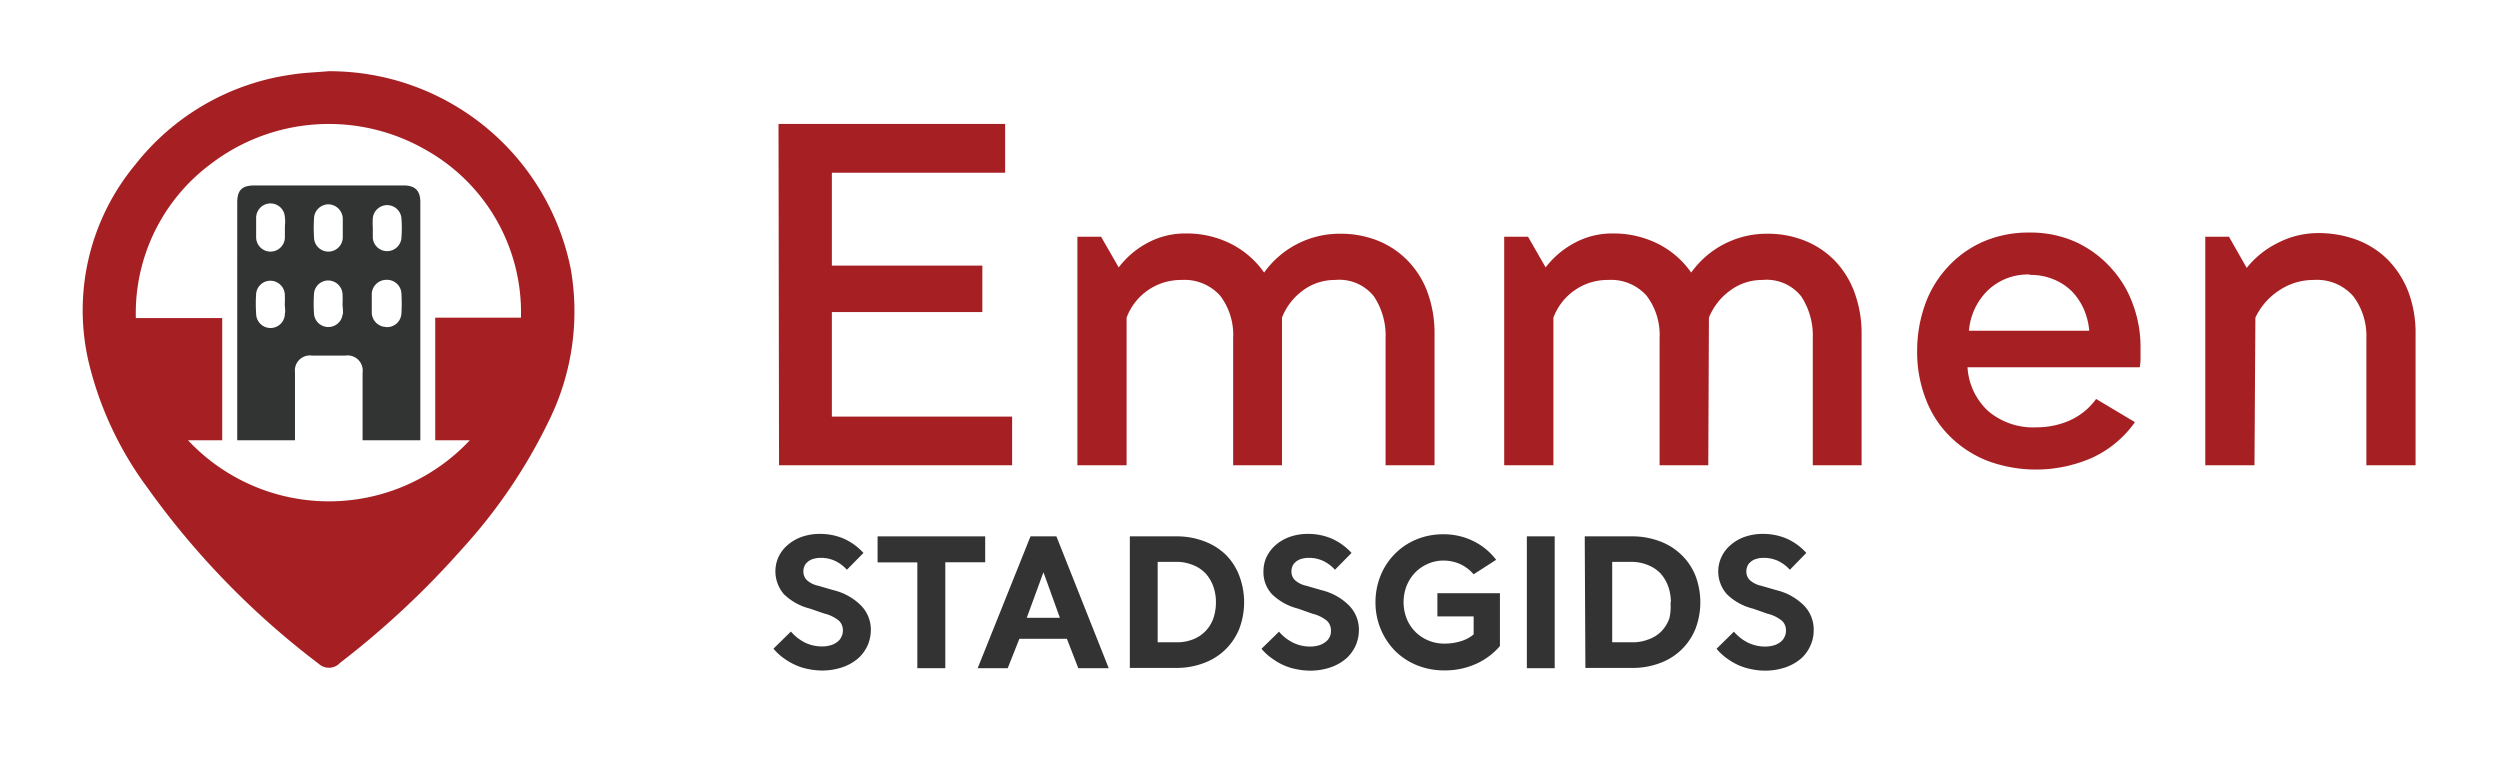
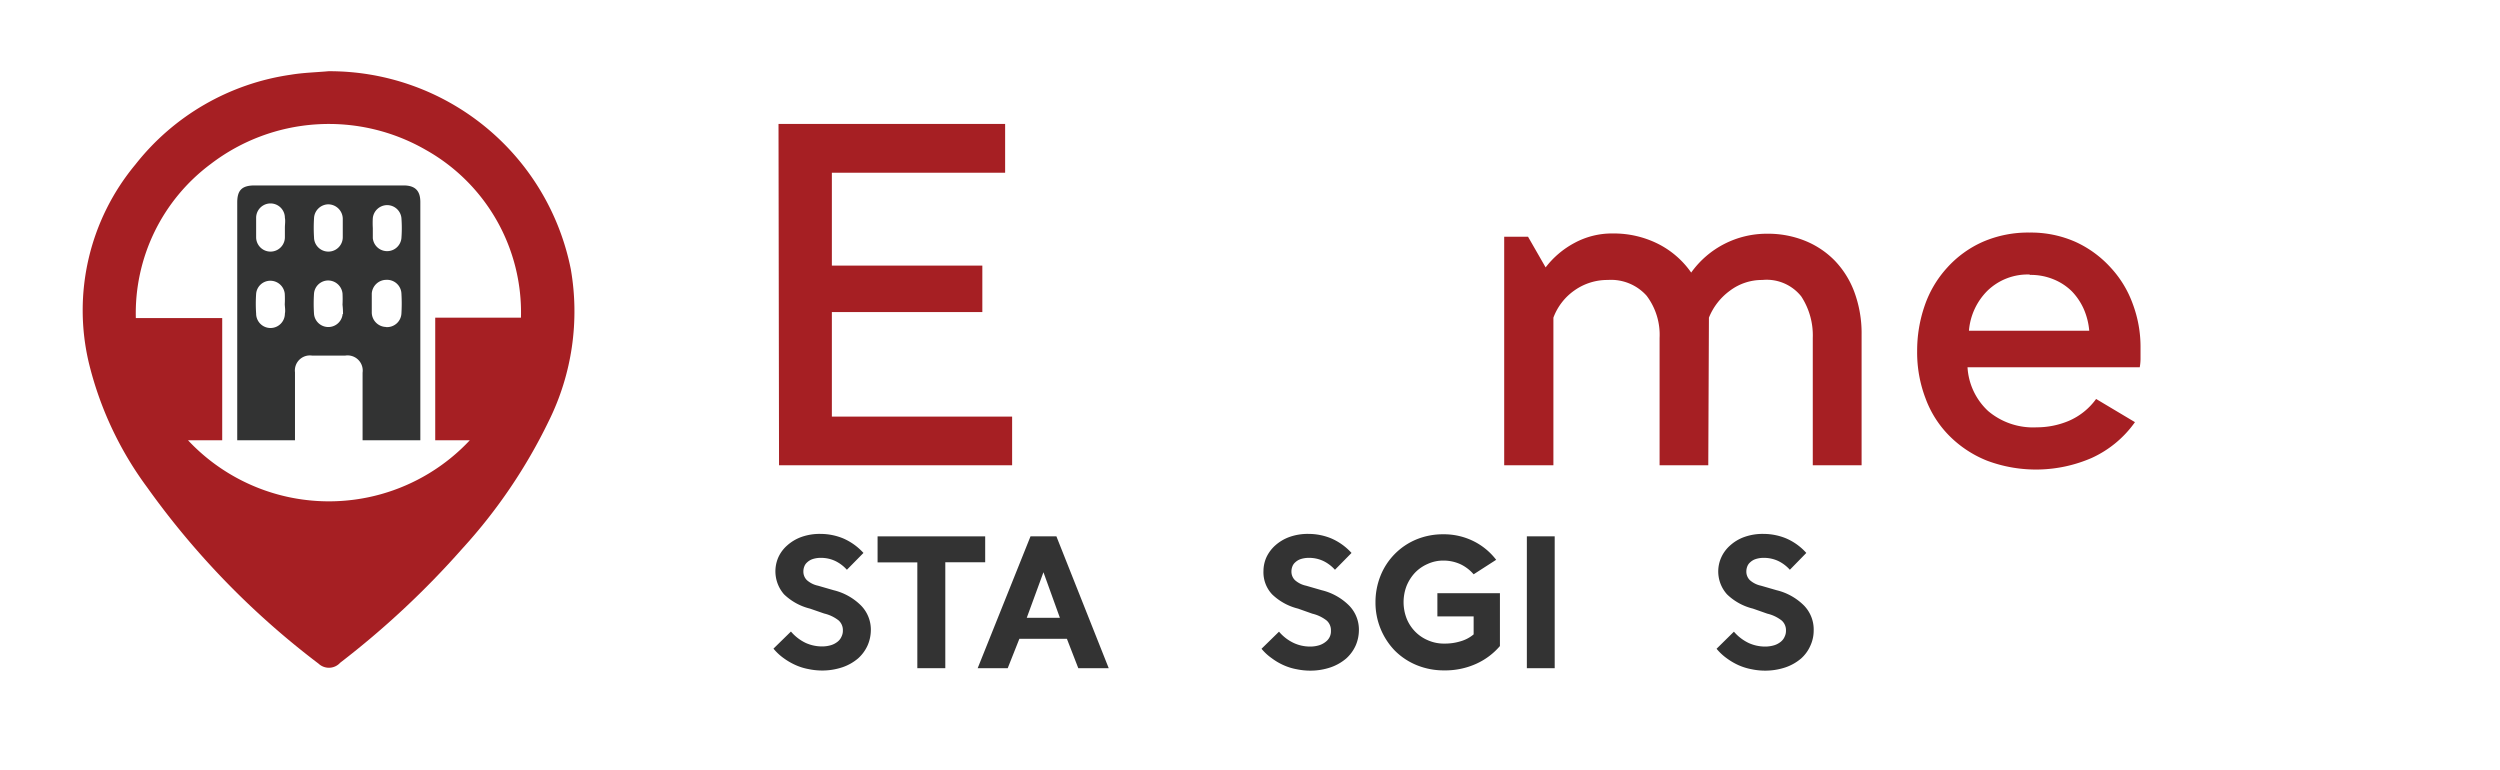
<svg xmlns="http://www.w3.org/2000/svg" id="Layer_1" data-name="Layer 1" viewBox="0 0 193.06 59.47">
  <defs>
    <style>.cls-1{fill:#333;}.cls-2{fill:#a61f23;}.cls-3{fill:#323333;}</style>
  </defs>
  <path class="cls-1" d="M65.4,44a2.9,2.9,0,0,0-.88-.67,2.57,2.57,0,0,0-1.1-.25,2,2,0,0,0-.65.09,1.14,1.14,0,0,0-.43.25.79.79,0,0,0-.23.33,1.06,1.06,0,0,0-.07.38.92.92,0,0,0,.27.67,1.87,1.87,0,0,0,.86.43l1.21.35a4.48,4.48,0,0,1,2.12,1.19,2.66,2.66,0,0,1,.75,1.92A3,3,0,0,1,67,49.84a3,3,0,0,1-.73,1,3.71,3.71,0,0,1-1.19.68,4.91,4.91,0,0,1-1.64.26,5.13,5.13,0,0,1-1-.11,4.3,4.3,0,0,1-1-.31,5.11,5.11,0,0,1-.93-.54,4.15,4.15,0,0,1-.78-.73l1.35-1.32a3.44,3.44,0,0,0,1.14.88,3.06,3.06,0,0,0,1.21.27,2.43,2.43,0,0,0,.75-.1,1.52,1.52,0,0,0,.52-.28,1,1,0,0,0,.29-.39,1,1,0,0,0,.1-.45,1,1,0,0,0-.33-.79,2.86,2.86,0,0,0-1.11-.53L62.55,47a4.41,4.41,0,0,1-2-1.1,2.7,2.7,0,0,1-.44-2.87,2.72,2.72,0,0,1,.68-.91,3.36,3.36,0,0,1,1.09-.65,4.2,4.2,0,0,1,1.47-.24,4.62,4.62,0,0,1,1.77.35,4.57,4.57,0,0,1,1.56,1.12Z" />
  <path class="cls-1" d="M67.77,41.42h8.31v2H73V51.6H70.84V43.43H67.77Z" />
  <path class="cls-1" d="M82.39,49.33H78.72l-.9,2.27H75.5l4.08-10.18h2L85.62,51.6H83.27Zm-3.1-1.62h2.56l-1.27-3.52Z" />
-   <path class="cls-1" d="M87.25,41.42h3.58a5.94,5.94,0,0,1,2.22.4,4.73,4.73,0,0,1,1.67,1.08,4.58,4.58,0,0,1,1,1.61,5.79,5.79,0,0,1,0,4,4.65,4.65,0,0,1-2.72,2.68,5.94,5.94,0,0,1-2.22.39H87.25Zm6.65,5.1a3.6,3.6,0,0,0-.21-1.25,3,3,0,0,0-.6-1,2.76,2.76,0,0,0-1-.65,3.3,3.3,0,0,0-1.29-.23H89.4v6.21h1.43a3.37,3.37,0,0,0,1.31-.23,2.68,2.68,0,0,0,1.56-1.62A3.85,3.85,0,0,0,93.9,46.52Z" />
  <path class="cls-1" d="M103.09,44a2.9,2.9,0,0,0-.88-.67,2.57,2.57,0,0,0-1.1-.25,2.08,2.08,0,0,0-.65.09,1.14,1.14,0,0,0-.43.25.79.79,0,0,0-.23.33,1.06,1.06,0,0,0-.07.38.92.92,0,0,0,.27.67,1.87,1.87,0,0,0,.86.43l1.21.35a4.48,4.48,0,0,1,2.12,1.19,2.66,2.66,0,0,1,.75,1.92,3,3,0,0,1-.25,1.16,3,3,0,0,1-.73,1,3.71,3.71,0,0,1-1.19.68,4.87,4.87,0,0,1-1.64.26,5.21,5.21,0,0,1-1-.11,4.3,4.3,0,0,1-1-.31,4.72,4.72,0,0,1-.92-.54,3.92,3.92,0,0,1-.79-.73l1.35-1.32a3.37,3.37,0,0,0,1.15.88,3,3,0,0,0,1.2.27,2.39,2.39,0,0,0,.75-.1,1.52,1.52,0,0,0,.52-.28,1,1,0,0,0,.39-.84,1,1,0,0,0-.33-.79,2.86,2.86,0,0,0-1.11-.53L100.24,47a4.41,4.41,0,0,1-2-1.1,2.49,2.49,0,0,1-.67-1.81,2.63,2.63,0,0,1,.23-1.06,2.86,2.86,0,0,1,.68-.91,3.36,3.36,0,0,1,1.09-.65,4.2,4.2,0,0,1,1.47-.24,4.62,4.62,0,0,1,1.77.35,4.57,4.57,0,0,1,1.56,1.12Z" />
  <path class="cls-1" d="M111,45.81h4.83v4.08A5.24,5.24,0,0,1,114,51.26a5.8,5.8,0,0,1-2.47.51,5.51,5.51,0,0,1-2.14-.41,5.15,5.15,0,0,1-1.68-1.12,5.33,5.33,0,0,1-1.49-3.72,5.47,5.47,0,0,1,.39-2.06,5.07,5.07,0,0,1,2.74-2.79,5.34,5.34,0,0,1,2.09-.41,5.14,5.14,0,0,1,2.33.52,5,5,0,0,1,1.77,1.45l-1.74,1.12a3.11,3.11,0,0,0-1-.77,3.15,3.15,0,0,0-1.33-.29,2.87,2.87,0,0,0-1.22.26,3,3,0,0,0-1,.7,3.35,3.35,0,0,0-.63,1,3.51,3.51,0,0,0,0,2.5,3.08,3.08,0,0,0,.64,1,3,3,0,0,0,1,.69,3.05,3.05,0,0,0,1.3.26,4.08,4.08,0,0,0,1.24-.18,2.72,2.72,0,0,0,1-.53V47.6H111Z" />
  <path class="cls-1" d="M120.06,51.6h-2.15V41.42h2.15Z" />
-   <path class="cls-1" d="M122.38,41.42H126a6,6,0,0,1,2.23.4,4.73,4.73,0,0,1,1.67,1.08,4.58,4.58,0,0,1,1.05,1.61,5.79,5.79,0,0,1,0,4,4.65,4.65,0,0,1-2.72,2.68,6,6,0,0,1-2.23.39h-3.57Zm6.65,5.1a3.6,3.6,0,0,0-.21-1.25,3,3,0,0,0-.6-1,2.76,2.76,0,0,0-1-.65,3.35,3.35,0,0,0-1.3-.23h-1.42v6.21H126a3.38,3.38,0,0,0,1.32-.23,2.57,2.57,0,0,0,1-.64,2.73,2.73,0,0,0,.6-1A3.85,3.85,0,0,0,129,46.52Z" />
  <path class="cls-1" d="M138.22,44a2.9,2.9,0,0,0-.88-.67,2.6,2.6,0,0,0-1.1-.25,2,2,0,0,0-.65.09,1.14,1.14,0,0,0-.43.25.79.79,0,0,0-.23.33,1.06,1.06,0,0,0-.07.38.92.92,0,0,0,.27.67,1.87,1.87,0,0,0,.86.43l1.21.35a4.48,4.48,0,0,1,2.12,1.19,2.66,2.66,0,0,1,.74,1.92,2.79,2.79,0,0,1-.25,1.16,2.86,2.86,0,0,1-.72,1,3.71,3.71,0,0,1-1.19.68,4.91,4.91,0,0,1-1.64.26,5.05,5.05,0,0,1-1-.11,4.53,4.53,0,0,1-1-.31,5,5,0,0,1-.92-.54,4.15,4.15,0,0,1-.78-.73l1.34-1.32a3.47,3.47,0,0,0,1.15.88,3.06,3.06,0,0,0,1.21.27,2.48,2.48,0,0,0,.75-.1,1.52,1.52,0,0,0,.52-.28,1,1,0,0,0,.29-.39,1,1,0,0,0,.1-.45,1,1,0,0,0-.33-.79,2.86,2.86,0,0,0-1.11-.53L135.37,47a4.36,4.36,0,0,1-2-1.1,2.64,2.64,0,0,1-.44-2.87,2.72,2.72,0,0,1,.68-.91,3.26,3.26,0,0,1,1.09-.65,4.2,4.2,0,0,1,1.47-.24,4.62,4.62,0,0,1,1.77.35,4.44,4.44,0,0,1,1.55,1.12Z" />
  <path class="cls-2" d="M60.12,9.57h17.5v3.77H64.24v7.17H75.86V24.1H64.24v8.07H78.16v3.76h-18Z" />
-   <path class="cls-2" d="M99,35.93H95.23V26.1a5,5,0,0,0-1-3.26,3.7,3.7,0,0,0-3-1.22A4.47,4.47,0,0,0,87,24.53v11.4h-3.8V18.28h1.83l1.36,2.37a6.83,6.83,0,0,1,2.2-1.88,6.1,6.1,0,0,1,3-.74,7.55,7.55,0,0,1,3.43.78,6.9,6.9,0,0,1,2.6,2.24,7.16,7.16,0,0,1,5.88-3,7.69,7.69,0,0,1,2.91.54,6.68,6.68,0,0,1,2.29,1.53,6.9,6.9,0,0,1,1.53,2.43,9.19,9.19,0,0,1,.55,3.29V35.93H107V26.1a5.43,5.43,0,0,0-.9-3.21,3.41,3.41,0,0,0-3-1.27,4.11,4.11,0,0,0-2.51.83A4.69,4.69,0,0,0,99,24.53Z" />
  <path class="cls-2" d="M131.92,35.93h-3.76V26.1a5,5,0,0,0-1-3.26,3.68,3.68,0,0,0-3-1.22,4.39,4.39,0,0,0-2.55.79,4.46,4.46,0,0,0-1.65,2.12v11.4h-3.8V18.28H118l1.36,2.37a6.87,6.87,0,0,1,2.21-1.88,6.07,6.07,0,0,1,3-.74,7.61,7.61,0,0,1,3.43.78,6.9,6.9,0,0,1,2.6,2.24,7.16,7.16,0,0,1,5.88-3,7.6,7.6,0,0,1,2.9.54,6.72,6.72,0,0,1,2.3,1.53,7,7,0,0,1,1.52,2.43,9.19,9.19,0,0,1,.56,3.29V35.93h-3.77V26.1a5.5,5.5,0,0,0-.89-3.21,3.41,3.41,0,0,0-3-1.27,4.11,4.11,0,0,0-2.51.83,4.78,4.78,0,0,0-1.62,2.08Z" />
  <path class="cls-2" d="M157.28,33a6.39,6.39,0,0,0,2.46-.49,5.08,5.08,0,0,0,2.13-1.7l3,1.79a8.31,8.31,0,0,1-3.33,2.76,10.78,10.78,0,0,1-8.08.22,8.59,8.59,0,0,1-2.9-1.9,8,8,0,0,1-1.86-2.91,9.92,9.92,0,0,1-.65-3.66,10.59,10.59,0,0,1,.59-3.53,8.37,8.37,0,0,1,1.72-2.9,8.16,8.16,0,0,1,2.75-2,8.76,8.76,0,0,1,3.62-.72,8.47,8.47,0,0,1,3.55.72A8.34,8.34,0,0,1,163,20.67a8.22,8.22,0,0,1,1.7,2.8,9.42,9.42,0,0,1,.6,3.35c0,.34,0,.64,0,.92a3.9,3.9,0,0,1-.06.62H151.94a5,5,0,0,0,1.59,3.38A5.37,5.37,0,0,0,157.28,33Zm-.53-11.8a4.46,4.46,0,0,0-3.27,1.25,4.91,4.91,0,0,0-1.43,3.09h9.29a5.32,5.32,0,0,0-.43-1.69A4.78,4.78,0,0,0,160,22.5a4.32,4.32,0,0,0-1.42-.93A4.6,4.6,0,0,0,156.75,21.23Z" />
-   <path class="cls-2" d="M174.1,35.93h-3.8V18.28h1.83l1.37,2.41a7,7,0,0,1,2.38-1.92A6.78,6.78,0,0,1,179,18a8.45,8.45,0,0,1,3,.52,6.71,6.71,0,0,1,2.39,1.53,7.29,7.29,0,0,1,1.58,2.45,9,9,0,0,1,.57,3.29V35.93h-3.8V26.14a5.09,5.09,0,0,0-1-3.25,3.71,3.71,0,0,0-3.08-1.27,4.73,4.73,0,0,0-2.66.81,5.09,5.09,0,0,0-1.83,2.1Z" />
  <path class="cls-2" d="M44.08,20.79A19,19,0,0,0,25.37,5.5c-1,.09-1.95.11-2.91.27a18.63,18.63,0,0,0-12,6.93A17.6,17.6,0,0,0,6.87,28.06a26.77,26.77,0,0,0,4.49,9.57A62.87,62.87,0,0,0,24.6,51.25a1.17,1.17,0,0,0,1.67-.07,67.13,67.13,0,0,0,9.42-8.8,41.2,41.2,0,0,0,6.69-9.87A19.06,19.06,0,0,0,44.08,20.79Zm-3.85,3.74H33.61V34h2.67a14.91,14.91,0,0,1-21.76,0h2.64V24.56H10.49a14.36,14.36,0,0,1,5.79-11.9,15,15,0,0,1,16.61-1.08A14.39,14.39,0,0,1,40.23,24.53Z" />
  <path class="cls-3" d="M32.46,15.6c0-.88-.41-1.28-1.3-1.28H19.67c-1,0-1.35.38-1.35,1.32V34h4.46V28.75a1.16,1.16,0,0,1,1.32-1.29c.86,0,1.71,0,2.56,0A1.17,1.17,0,0,1,28,28.78V34h4.46V15.6ZM22,24.22a1.11,1.11,0,0,1-2.22,0,11.31,11.31,0,0,1,0-1.54,1.1,1.1,0,0,1,1.09-1,1.12,1.12,0,0,1,1.12,1,7.48,7.48,0,0,1,0,.82h0C22,23.71,22.05,24,22,24.22Zm0-6.63h0c0,.24,0,.49,0,.73a1.11,1.11,0,0,1-2.22,0c0-.5,0-1,0-1.5a1.11,1.11,0,0,1,2.22,0C22.05,17.07,22,17.33,22,17.59Zm3.38-1.81a1.13,1.13,0,0,1,1.09,1.09c0,.24,0,.48,0,.73s0,.48,0,.72a1.11,1.11,0,0,1-2.22,0,11.69,11.69,0,0,1,0-1.45A1.12,1.12,0,0,1,25.41,15.78Zm1.08,8.47a1.11,1.11,0,0,1-2.21,0,12.06,12.06,0,0,1,0-1.59,1.1,1.1,0,0,1,1.11-1,1.12,1.12,0,0,1,1.09,1,8.42,8.42,0,0,1,0,.87h0A6.62,6.62,0,0,1,26.49,24.25Zm3.35,1a1.13,1.13,0,0,1-1.1-1.09c0-.24,0-.48,0-.73h0c0-.25,0-.51,0-.77a1.13,1.13,0,0,1,1.13-1.05A1.11,1.11,0,0,1,31,22.67a13.19,13.19,0,0,1,0,1.54A1.11,1.11,0,0,1,29.84,25.26ZM31,18.39a1.11,1.11,0,0,1-2.21,0c0-.26,0-.52,0-.78h0a6.59,6.59,0,0,1,0-.77,1.12,1.12,0,0,1,1.1-1,1.11,1.11,0,0,1,1.11,1A10.55,10.55,0,0,1,31,18.39Z" />
</svg>